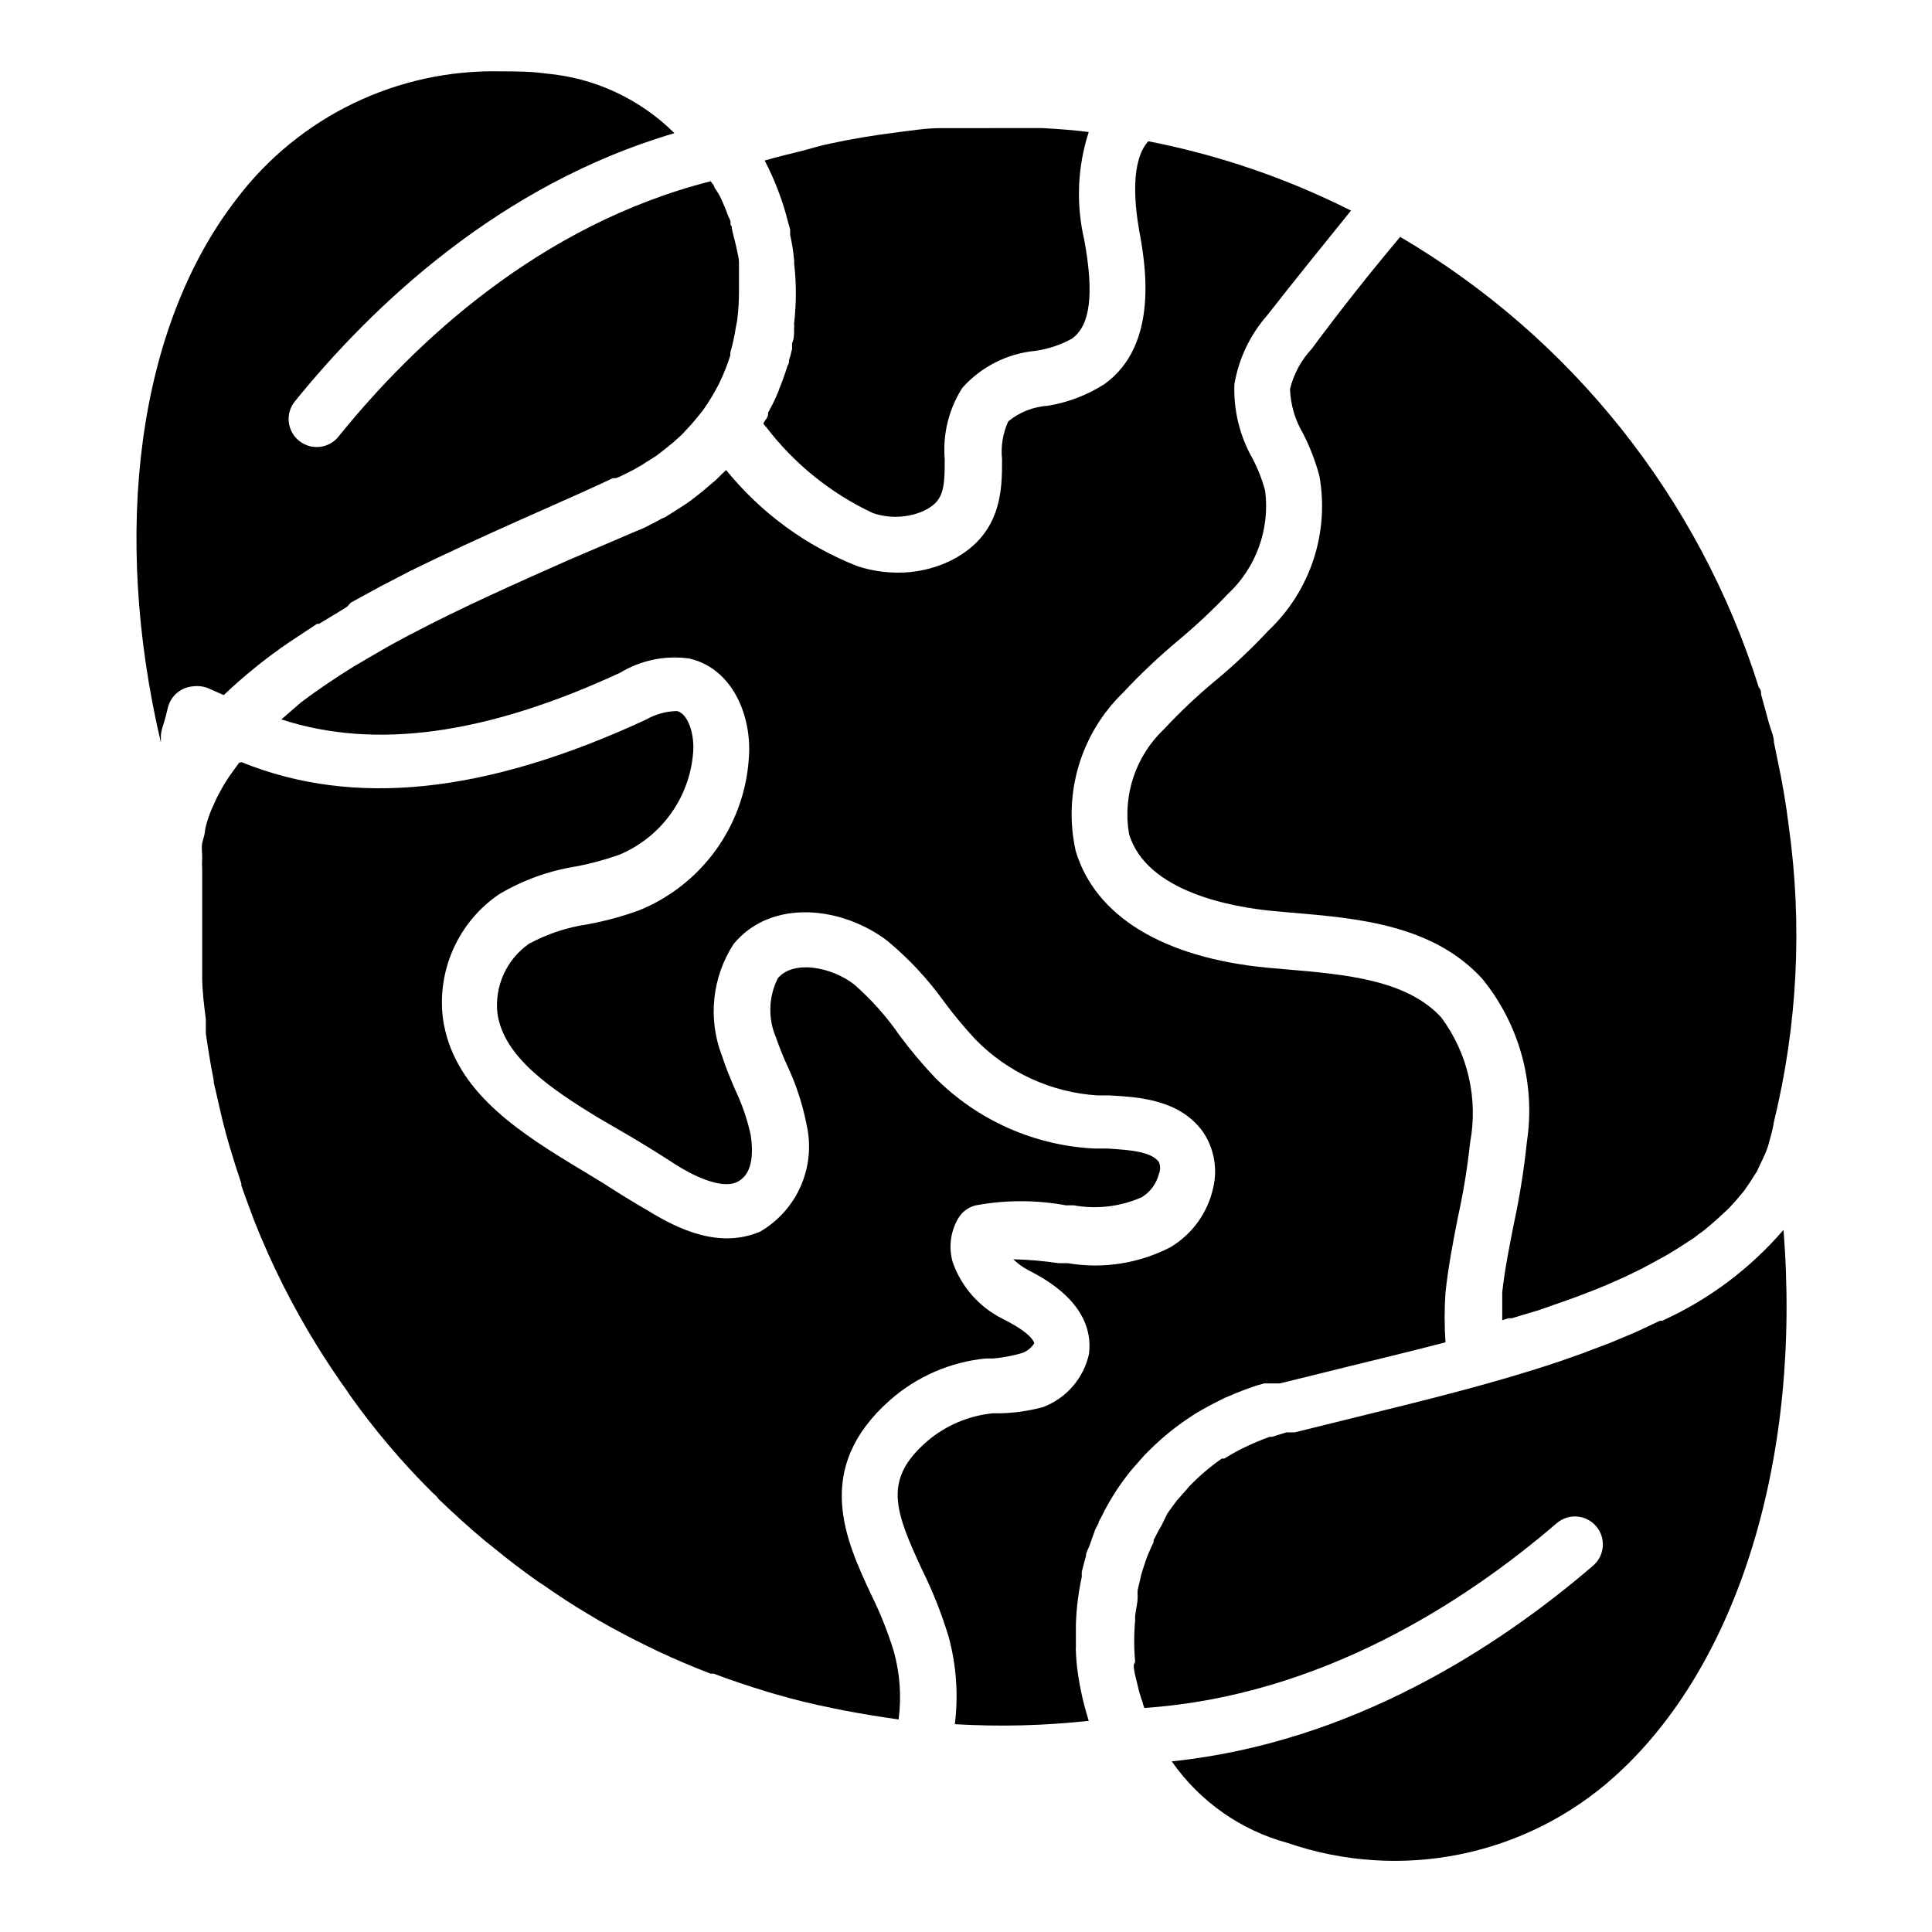
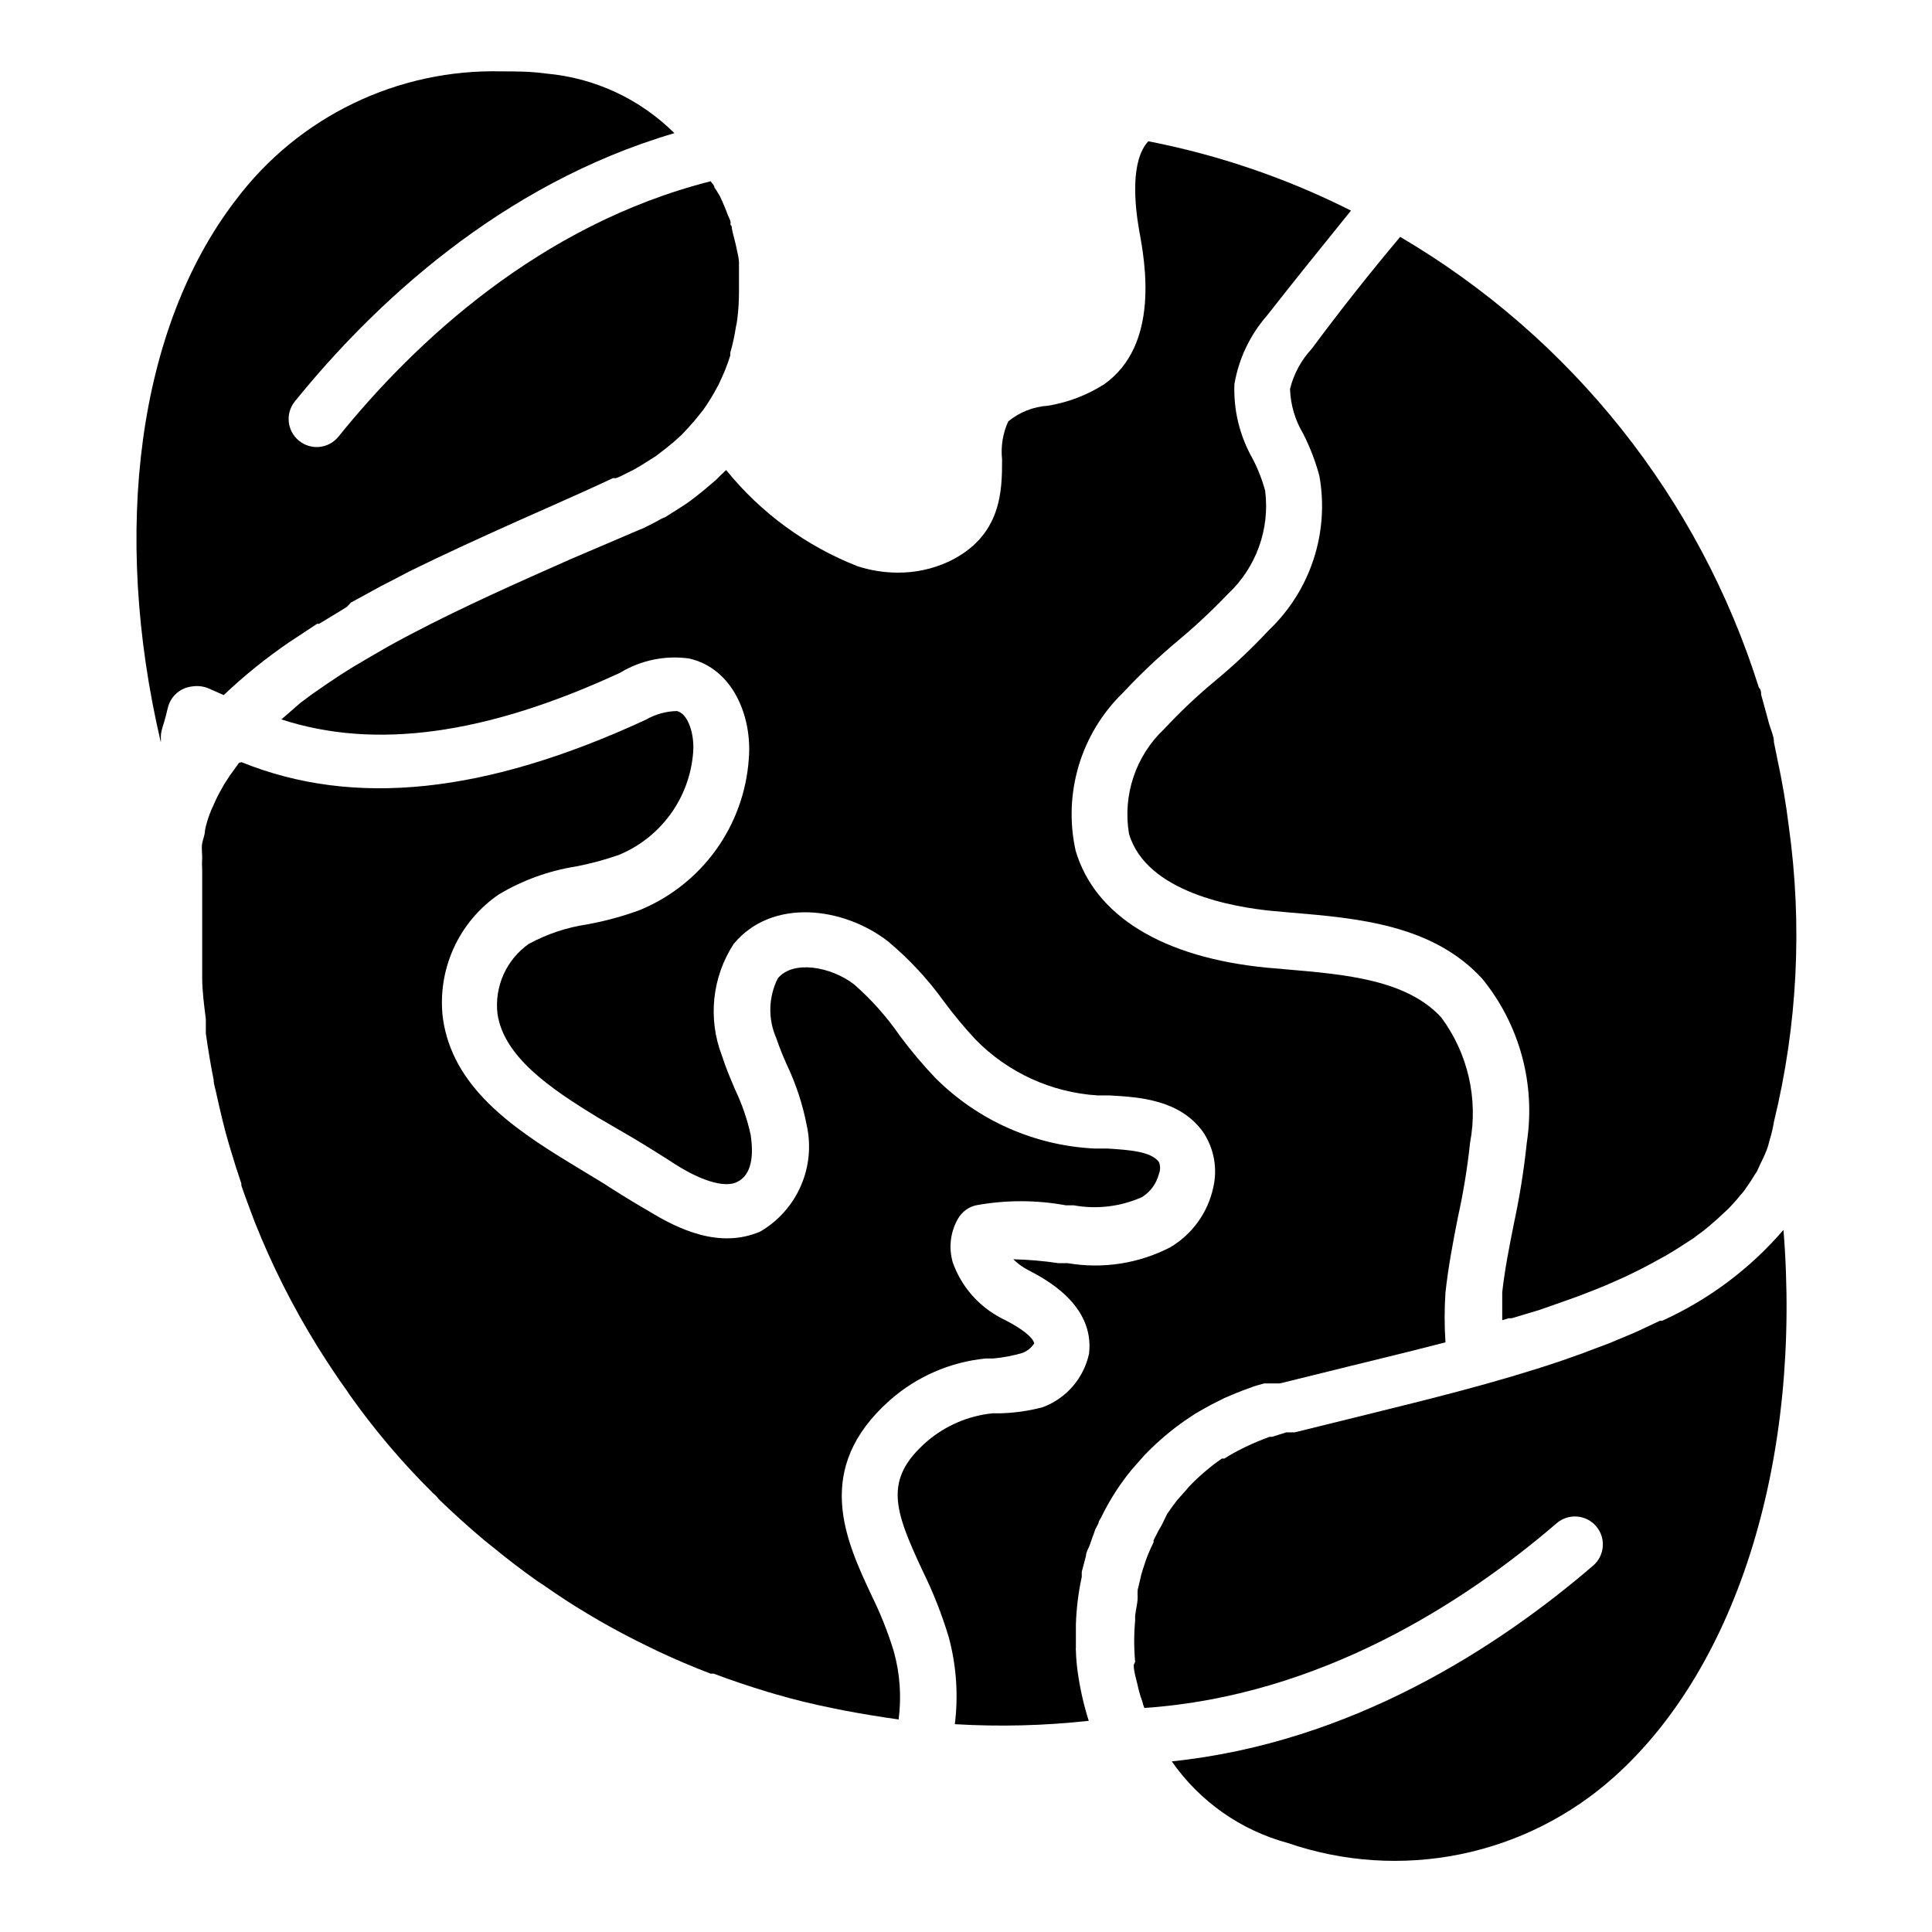
<svg xmlns="http://www.w3.org/2000/svg" fill="#000000" width="800px" height="800px" version="1.1" viewBox="144 144 512 512">
  <g>
    <path d="m444.01 533.36 3.336-3.777 0.445-0.445h-0.004c3.133-3.203 6.555-6.106 10.227-8.668l2.668-1.777 2.297-1.332c1.332-0.742 2.668-1.48 4.074-2.148l1.48-0.742c2.074-0.891 4.148-1.777 6.297-2.519l1.406-0.52 1.184-0.371 1.629-0.445h4.152l18.598-4.594c8.148-2 16.746-4.074 25.266-6.297-0.293-4.391-0.293-8.797 0-13.188 0.742-6.816 2-13.41 3.262-19.781h-0.004c1.461-6.578 2.551-13.23 3.262-19.93 2.191-11.645-0.574-23.676-7.633-33.191-9.188-10.004-25.414-11.41-41.047-12.742l-5.113-0.445c-27.637-2.668-45.641-13.707-50.75-31.043l0.004-0.004c-3.344-15.156 1.395-30.965 12.52-41.785 4.641-4.973 9.59-9.648 14.816-14.004 4.547-3.805 8.875-7.859 12.969-12.148 7.531-7.008 11.227-17.211 9.926-27.414-0.797-2.953-1.914-5.809-3.332-8.52-3.41-5.996-5.078-12.82-4.816-19.711 1.148-6.758 4.148-13.07 8.668-18.223 7.41-9.484 14.816-18.598 22.227-27.785-16.977-8.559-35.051-14.738-53.715-18.375-4.742 5.188-3.629 16.598-2.445 23.488 1.555 8.371 5.629 30.449-9.336 40.973v-0.004c-4.508 2.856-9.551 4.769-14.816 5.633-3.856 0.242-7.539 1.695-10.52 4.148-1.438 3.152-2 6.633-1.633 10.078 0 8.148 0 20.375-14.227 27.117l0.004-0.004c-4.231 1.941-8.832 2.93-13.484 2.891-3.598-0.016-7.172-0.59-10.598-1.703-13.613-5.34-25.613-14.121-34.82-25.488l-1.555 1.48-1.113 1.113-3.406 2.891-1.852 1.48c-0.965 0.742-2 1.555-3.039 2.223l-2.074 1.332-3.039 1.926-1.039 0.445c-1.406 0.816-3.039 1.629-4.668 2.445l-2.297 0.965-17.336 7.41c-13.707 6.074-28.449 12.594-42.23 19.855l-1.555 0.816c-2.074 1.113-4.148 2.223-6.148 3.406l-2.816 1.629-4.668 2.742-3.406 2.148-3.777 2.519-3.629 2.519-3.113 2.297-3.559 3.109-1.555 1.332c24.746 8.074 54.086 4.148 89.797-12.371 5.461-3.312 11.895-4.644 18.223-3.777 11.633 2.594 16.816 15.41 15.855 26.672-0.613 8.699-3.641 17.051-8.746 24.121-5.106 7.066-12.082 12.57-20.148 15.887-4.5 1.652-9.137 2.918-13.855 3.781-5.449 0.801-10.715 2.555-15.559 5.184-2.906 2.051-5.215 4.844-6.672 8.09-1.461 3.246-2.023 6.824-1.625 10.359 1.629 11.484 14.078 19.93 26.746 27.637l8.52 4.961c4 2.371 7.926 4.816 11.93 7.41 4 2.594 11.781 6.594 16.078 4.742s4.594-7.41 3.852-12.52c-0.914-4.172-2.309-8.227-4.148-12.078-1.258-2.965-2.519-5.926-3.481-8.965h-0.004c-3.777-9.805-2.617-20.828 3.113-29.637 10.148-12.227 29.043-9.855 40.898-0.668v0.004c5.59 4.664 10.566 10.016 14.816 15.926 2.602 3.516 5.394 6.879 8.371 10.078 8.59 8.773 20.125 14.051 32.379 14.816h3.188c7.852 0.445 18.598 1.113 24.746 9.707 2.918 4.348 3.887 9.723 2.664 14.816-1.445 6.578-5.547 12.262-11.336 15.707-8.363 4.324-17.906 5.809-27.188 4.223h-2.445c-3.977-0.59-7.984-0.934-12.004-1.035 1.145 1.117 2.441 2.066 3.852 2.816 4.297 2.223 17.781 9.113 16.227 22.227-1.41 6.484-6.012 11.812-12.223 14.148-3.75 1.008-7.606 1.555-11.484 1.633h-1.855c-6.394 0.648-12.445 3.234-17.336 7.406-11.707 10.148-8.668 18.301-1.258 34.23 2.805 5.676 5.133 11.574 6.965 17.633 2.039 7.527 2.594 15.379 1.629 23.117 11.832 0.703 23.707 0.406 35.488-0.891-1.312-4.133-2.277-8.371-2.891-12.668-0.285-1.965-0.457-3.941-0.516-5.926-0.043-0.27-0.043-0.547 0-0.816v-1.48-4.668c0.137-4.238 0.66-8.453 1.555-12.598v-1.332l1.113-4.223c0-0.965 0.668-1.926 1.039-2.965 0.371-1.039 0.52-1.48 0.742-2.148h-0.004c0.254-0.605 0.477-1.223 0.664-1.852l0.891-1.703c0-0.594 0.52-1.113 0.742-1.629v-0.004c2.203-4.531 4.938-8.781 8.148-12.668z" />
    <path d="m584.48 494.02h-0.594l-5.188 2.445-1.629 0.742-4.965 2.074-1.777 0.742-5.336 2-1.332 0.52-6.074 2.148c-17.113 5.777-35.34 10.223-51.863 14.301l-18.598 4.594h-2.223l-3.777 1.184h-0.668c-2.223 0.816-4.371 1.703-6.371 2.668l-0.742 0.371 0.004-0.004c-1.68 0.82-3.312 1.734-4.891 2.738h-0.668c-3.129 2.176-6.035 4.656-8.668 7.41l-0.816 0.965-2.371 2.668-1.113 1.48-1.48 2.074-1.48 3.039-0.816 1.406-1.332 2.594v0.52c-0.52 1.039-0.965 2.074-1.406 3.113-0.445 1.039-1.039 2.816-1.48 4.223-0.445 1.406-0.445 1.48-0.594 2.223-0.148 0.742-0.52 2.074-0.742 3.113v-0.004c-0.035 0.641-0.035 1.285 0 1.926 0 1.629-0.52 3.336-0.668 4.965v1.184h0.004c-0.332 3.648-0.332 7.32 0 10.965-0.141 0.266-0.266 0.539-0.371 0.816 0 1.629 0.52 3.262 0.891 4.816 0.371 1.555 0.371 1.629 0.594 2.445s0.52 1.703 0.816 2.519h-0.004c0.129 0.555 0.301 1.102 0.52 1.629 46.676-3.188 84.98-28.078 109.28-48.973 3.109-2.66 7.785-2.297 10.445 0.812s2.297 7.789-0.816 10.449c-24.895 21.41-63.793 46.898-111.65 51.863 7.383 10.605 18.273 18.266 30.75 21.633 14.68 5.047 30.441 6.082 45.656 2.996 15.215-3.09 29.328-10.184 40.879-20.555 33.043-29.637 49.641-84.906 44.824-144.92v-0.004c-8.832 10.277-19.809 18.496-32.156 24.082z" />
    <path d="m198.92 326.28 4.371 1.926c5.391-5.129 11.191-9.812 17.34-14.004l7.41-4.891h0.52c2.519-1.555 5.113-3.039 7.41-4.519l1.031-1.109 8-4.371 4.594-2.371 2.965-1.555 6.891-3.336c10.004-4.742 20.078-9.262 29.637-13.484 6-2.668 11.855-5.262 17.336-7.852h0.816l1.113-0.445 1.48-0.742c0.965-0.52 2.074-0.965 2.965-1.555 0.84-0.453 1.656-0.945 2.441-1.484l2.594-1.629 2.594-2 2-1.629 2.223-2 2-2.148c0.891-0.965 1.703-1.926 2.519-2.965l1.184-1.48 0.004-0.004c1.422-2.008 2.711-4.113 3.852-6.297 0.152-0.23 0.277-0.48 0.371-0.738 1.176-2.391 2.168-4.867 2.961-7.41v-0.742c0.645-2.238 1.141-4.512 1.484-6.816 0.164-0.684 0.289-1.375 0.371-2.074 0.305-2.457 0.453-4.934 0.441-7.41v-2.965-4.445c0-1.48-0.371-2.445-0.594-3.703-0.223-1.258-0.742-3.039-1.113-4.594s0-1.258-0.52-1.852h0.004c-0.031-0.195-0.031-0.395 0-0.59 0-0.742-0.594-1.48-0.816-2.223-0.223-0.742-1.258-3.188-2-4.742h0.004c-0.457-0.816-0.949-1.605-1.484-2.371 0-0.594-0.668-1.039-0.965-1.629-45.344 11.484-78.609 42.824-98.688 67.719l0.004-0.004c-1.246 1.527-3.047 2.496-5.008 2.688-1.961 0.195-3.918-0.398-5.441-1.648-3.152-2.566-3.648-7.195-1.109-10.375 20.672-25.562 54.457-57.566 100.61-71.125-9.098-9.051-21.078-14.633-33.859-15.781-4.297-0.594-8.148-0.594-11.855-0.594-27.598-0.703-53.84 11.961-70.457 34.008-26.078 33.859-33.043 87.871-19.93 143.81 0.035-0.492 0.035-0.988 0-1.48 0-1.703 0.816-3.406 1.258-5.262l0.668-2.668c0.809-2.941 3.336-5.09 6.371-5.406 1.344-0.211 2.719-0.082 4 0.371z" />
    <path d="m375.03 566.92c-6.965-14.816-15.707-33.711 4.816-51.863 7.078-6.242 15.941-10.105 25.336-11.039h2c2.637-0.238 5.242-0.734 7.781-1.48 1.277-0.488 2.367-1.371 3.113-2.519 0 0 0-2.371-8.52-6.594h-0.004c-6.082-3.09-10.746-8.395-13.039-14.816-1.168-3.93-0.66-8.168 1.41-11.707 1.031-1.766 2.746-3.027 4.738-3.484 7.863-1.445 15.922-1.445 23.785 0h2.074c6.106 1.113 12.402 0.363 18.078-2.148 2.25-1.383 3.871-3.59 4.519-6.148 0.43-1.02 0.43-2.168 0-3.188-2.074-2.816-7.926-3.188-13.559-3.555h-3.41c-15.945-0.754-31.031-7.441-42.305-18.746-3.359-3.535-6.5-7.269-9.41-11.188-3.445-5-7.504-9.555-12.074-13.559-6.148-4.742-16.152-6.519-20.227-1.629-2.484 4.934-2.648 10.715-0.445 15.781 0.863 2.519 1.852 4.992 2.965 7.41 2.34 4.981 4.059 10.23 5.109 15.633 1.23 5.41 0.699 11.074-1.512 16.164-2.211 5.09-5.992 9.344-10.785 12.137-10.742 4.594-21.559-0.52-29.637-5.484-4-2.297-8.074-4.816-12.078-7.41l-8.668-5.262c-15.707-9.559-31.191-20.375-33.711-38.379v0.004c-0.77-6.301 0.203-12.695 2.816-18.484 2.613-5.789 6.766-10.746 12.004-14.336 6.281-3.754 13.223-6.269 20.449-7.41 3.898-0.742 7.738-1.781 11.484-3.109 5.422-2.266 10.113-5.984 13.562-10.738 3.453-4.758 5.523-10.375 5.996-16.23 0.445-4.742-1.258-10.445-4.297-11.113-2.891 0.066-5.719 0.855-8.227 2.297-42.602 19.707-77.422 23.266-107.13 11.262l-0.664 0.148-2.519 3.481-1.48 2.297c-0.668 1.258-1.406 2.445-2 3.703-0.594 1.258-0.668 1.555-1.039 2.297-0.371 0.742-1.113 2.668-1.48 4l-0.004 0.004c-0.215 0.703-0.387 1.422-0.516 2.148 0 1.113-0.52 2.223-0.742 3.406-0.223 1.184 0 2.519 0 3.777-0.074 1.062-0.074 2.125 0 3.188v0.742 6.594 2.742 12.668 5.852c0 3.703 0.52 7.41 0.965 11.039v3.777c0.594 4.148 1.258 8.297 2.074 12.301 0 1.258 0.52 2.519 0.742 3.777 1.039 4.668 2.074 9.188 3.406 13.633 1.332 4.445 2.074 6.816 3.188 10.078v0.52c1.113 3.262 2.371 6.519 3.555 9.707v-0.004c4.535 11.406 10.062 22.387 16.52 32.824 2.594 4.148 5.262 8.223 8 12.004l0.52 0.816 0.004-0.004c6.629 9.375 14.066 18.148 22.227 26.227 0.566 0.445 1.066 0.969 1.48 1.559 3.926 3.777 7.926 7.41 12.078 10.891l2.223 1.777c3.852 3.188 7.852 6.223 11.93 9.113l1.703 1.113c3.703 2.594 7.41 5.039 11.41 7.41l3.113 1.852c4.148 2.371 8.445 4.668 12.742 6.742l2.891 1.406c4.594 2.148 9.262 4.148 13.93 5.926h0.816c4.668 1.777 9.41 3.336 14.227 4.816l2.297 0.668c4.816 1.406 9.633 2.594 14.816 3.629l2.891 0.594c5.039 0.965 10.078 1.777 14.816 2.445h-0.004c0.789-6.027 0.359-12.148-1.262-18.004-1.551-5.066-3.508-9.996-5.852-14.746z" />
    <path d="m485.87 247.08c0.137 4.184 1.336 8.262 3.484 11.855 1.816 3.566 3.258 7.316 4.297 11.188 2.691 15.055-2.379 30.453-13.484 40.969-4.445 4.773-9.199 9.254-14.227 13.41-4.731 3.938-9.211 8.168-13.41 12.672-7.551 7.121-11.051 17.543-9.336 27.781 4.594 15.633 28.008 19.484 37.934 20.449l4.965 0.445c17.633 1.48 37.562 3.188 50.676 17.484h0.004c9.922 12.141 14.23 27.918 11.852 43.418-0.75 7.191-1.887 14.34-3.406 21.41-1.258 6.297-2.445 12.301-3.113 18.301v7.41l1.703-0.52h0.816l7.41-2.223 1.039-0.371 6.742-2.371 2.668-0.965 4-1.555 3.113-1.258 5.336-2.371 3.777-1.852 2-1.039 3.926-2.148 0.816-0.445c2.519-1.48 4.965-3.039 7.41-4.668l1.258-0.965-0.004 0.004c1.086-0.75 2.125-1.566 3.113-2.445l1.629-1.406 3.039-2.816 0.52-0.52c0.965-1.039 1.852-2 2.668-3.039h-0.004c0.508-0.531 0.98-1.102 1.406-1.703 0.125-0.238 0.273-0.461 0.445-0.664 0.742-1.039 1.406-2.074 2.074-3.188l0.594-0.891 0.816-1.777c0.668-1.332 1.258-2.594 1.777-3.926 0.52-1.332 0.52-1.777 0.816-2.742 0.48-1.551 0.852-3.137 1.109-4.742 6.254-25.621 7.586-52.195 3.926-78.312-0.742-6.074-1.777-12.004-3.039-17.855l-0.887-4.371c0-1.629-0.816-3.262-1.258-4.816-0.445-1.555-1.406-5.262-2.148-7.852 0-0.594 0-1.258-0.594-1.852-15.805-50.207-49.676-92.766-95.059-119.43-8.074 9.633-15.781 19.336-23.414 29.637h0.004c-2.805 3.004-4.793 6.676-5.781 10.668z" />
-     <path d="m375.33 279.97c4.356 1.477 9.105 1.293 13.336-0.52 5.262-2.519 5.703-5.41 5.703-13.707v0.004c-0.578-6.668 1.062-13.336 4.668-18.969 4.945-5.551 11.793-9.043 19.188-9.781 3.461-0.461 6.805-1.566 9.855-3.258 4.816-3.406 5.926-11.707 3.262-26.152v-0.004c-2.223-9.461-1.812-19.352 1.184-28.598-4.074-0.52-8.148-0.816-12.301-1.039h-1.184-11.039l-2.074 0.004h-10.594-1.926c-4 0-8.074 0.668-12.152 1.184-5.852 0.742-11.707 1.703-17.484 2.965-2.594 0.52-5.039 1.332-7.41 1.926s-6.519 1.555-9.707 2.519c2.711 5.219 4.801 10.742 6.227 16.449l0.52 1.852v1.406h-0.004c0.492 2.172 0.84 4.375 1.039 6.594 0.039 0.27 0.039 0.547 0 0.816 0.629 5.34 0.629 10.734 0 16.078 0.039 0.465 0.039 0.938 0 1.406v0.445c0 1.113 0 2.223-0.52 3.336v-0.004c-0.027 0.52-0.027 1.039 0 1.559-0.156 0.484-0.281 0.977-0.371 1.48l-0.445 1.48c0 0.445 0 0.965-0.371 1.406-0.641 2.074-1.383 4.148-2.223 6.223l0.004 0.004c-0.215 0.629-0.465 1.246-0.742 1.852-0.668 1.555-1.406 2.965-2.223 4.445v0.445c0 0.742-0.742 1.48-1.184 2.223v0.371l0.668 0.742-0.004-0.004c7.457 9.777 17.168 17.605 28.305 22.82z" />
  </g>
</svg>